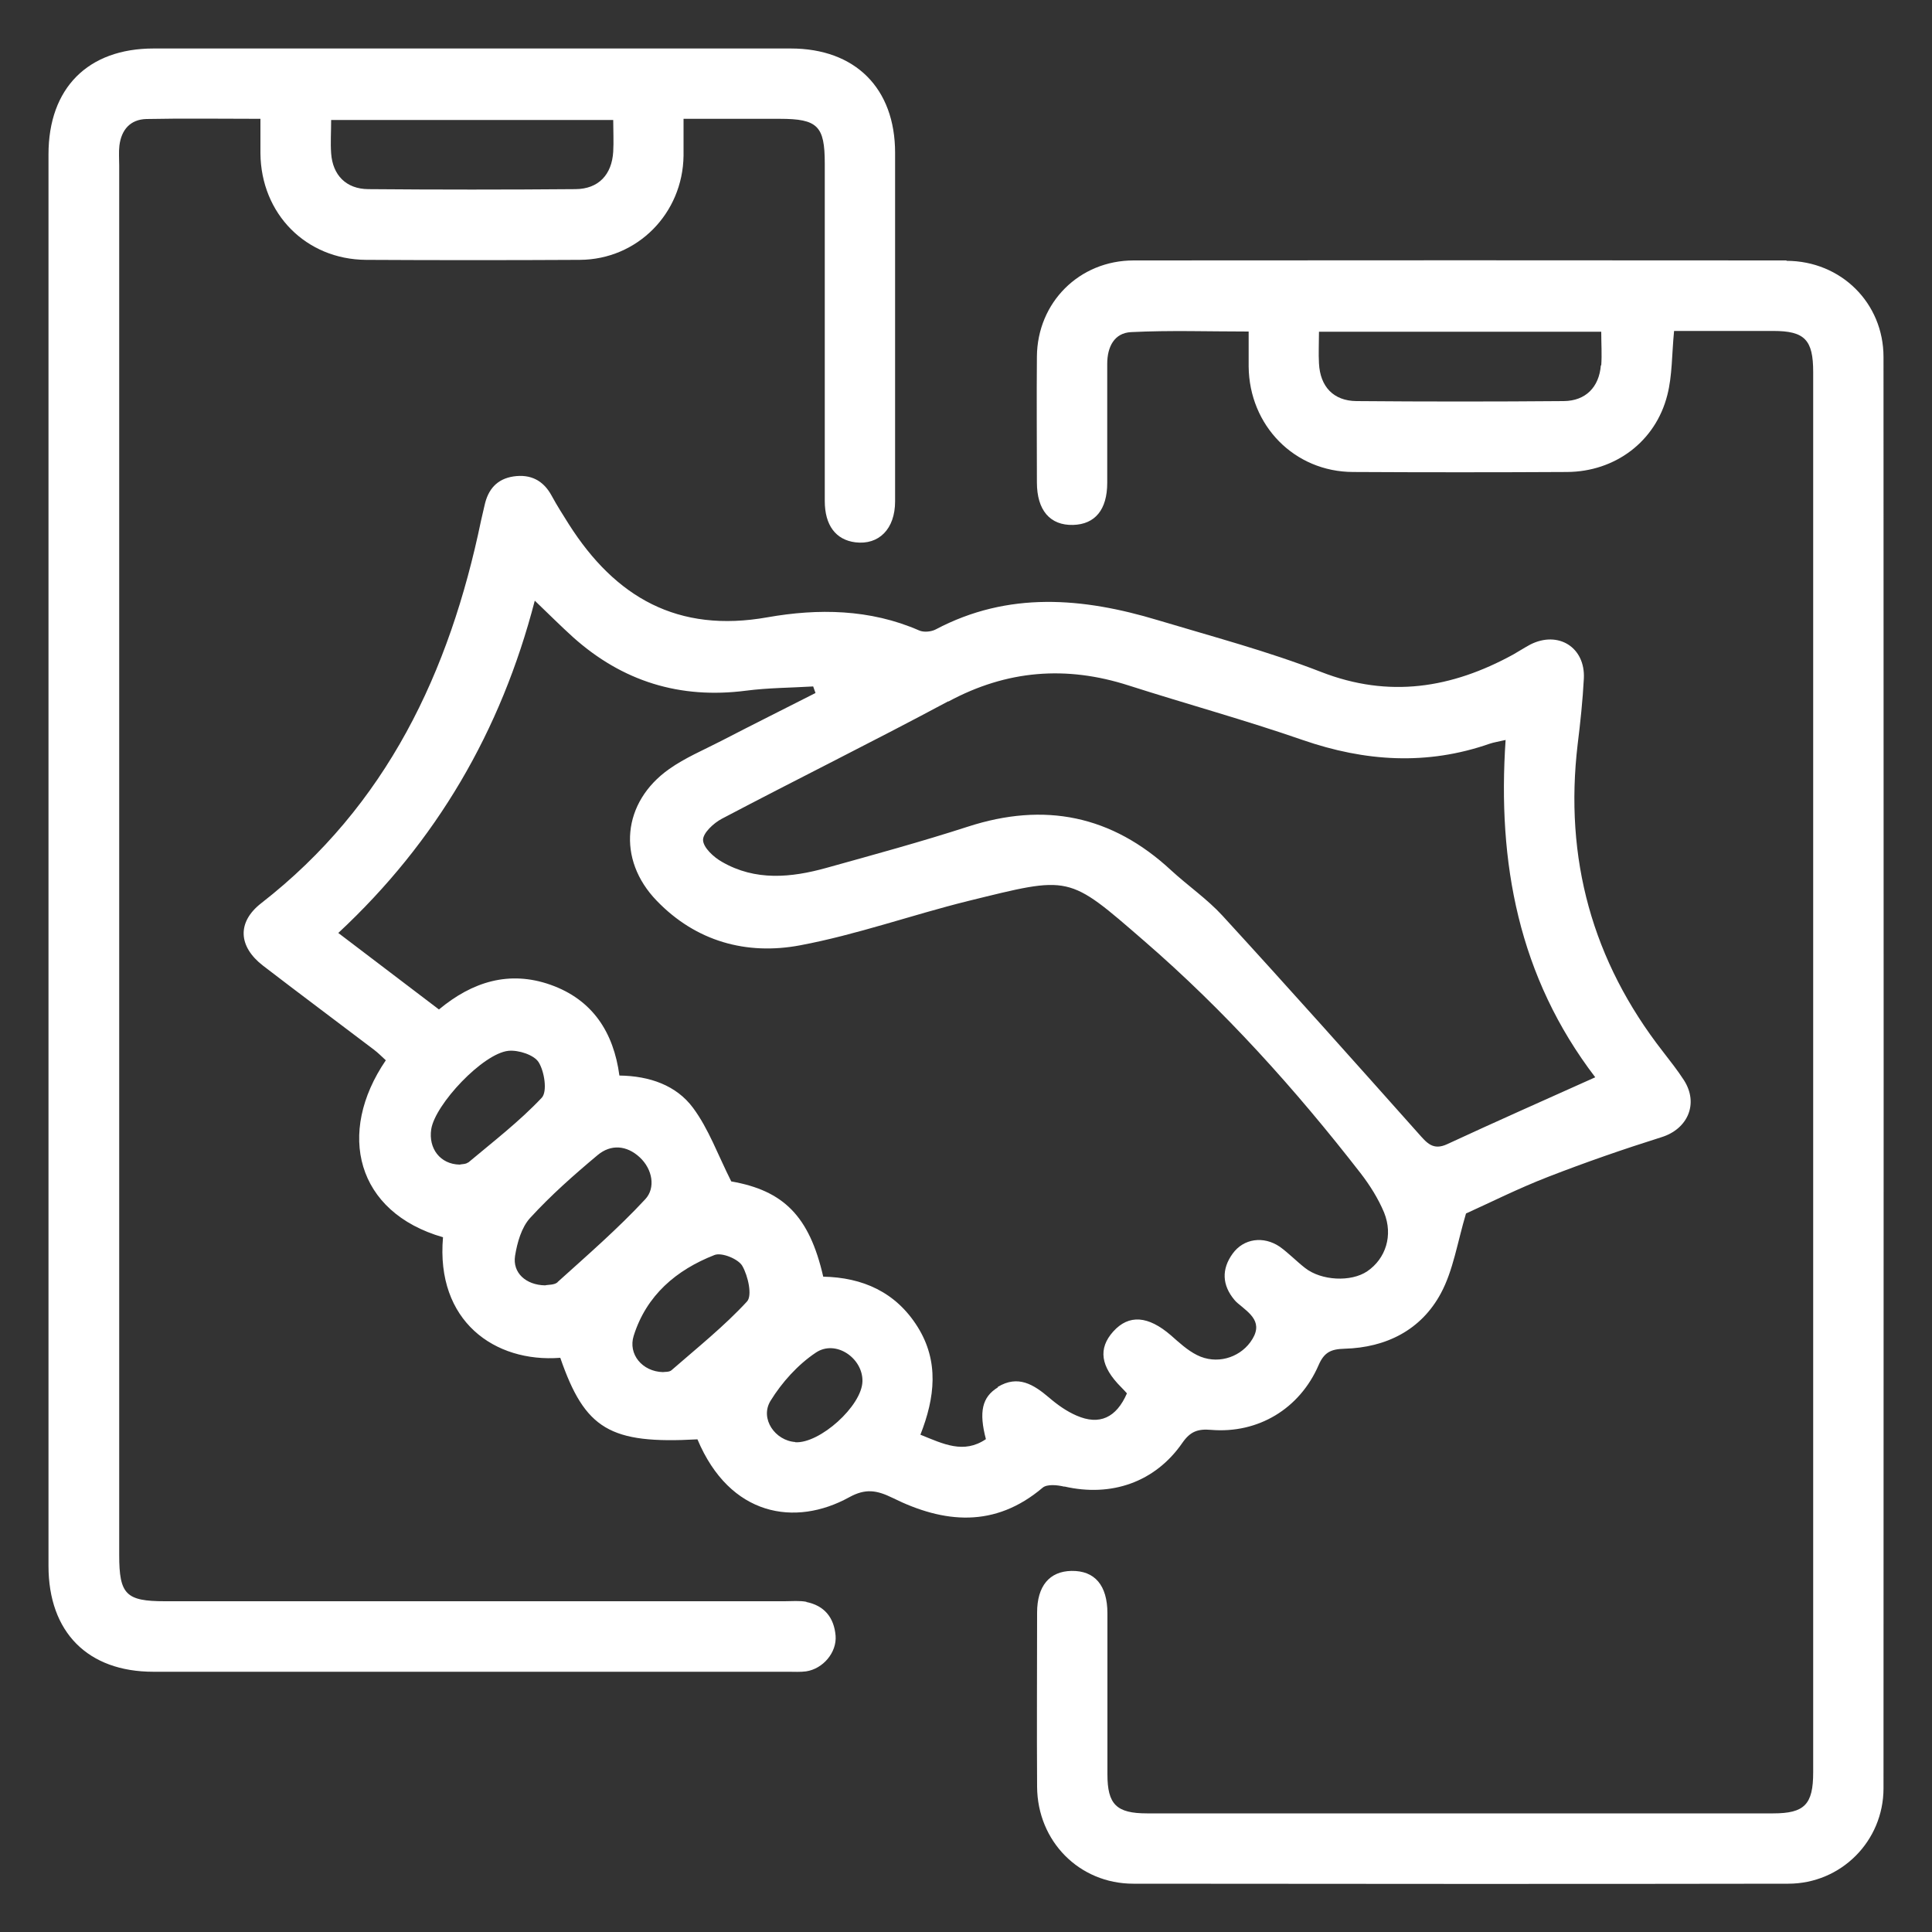
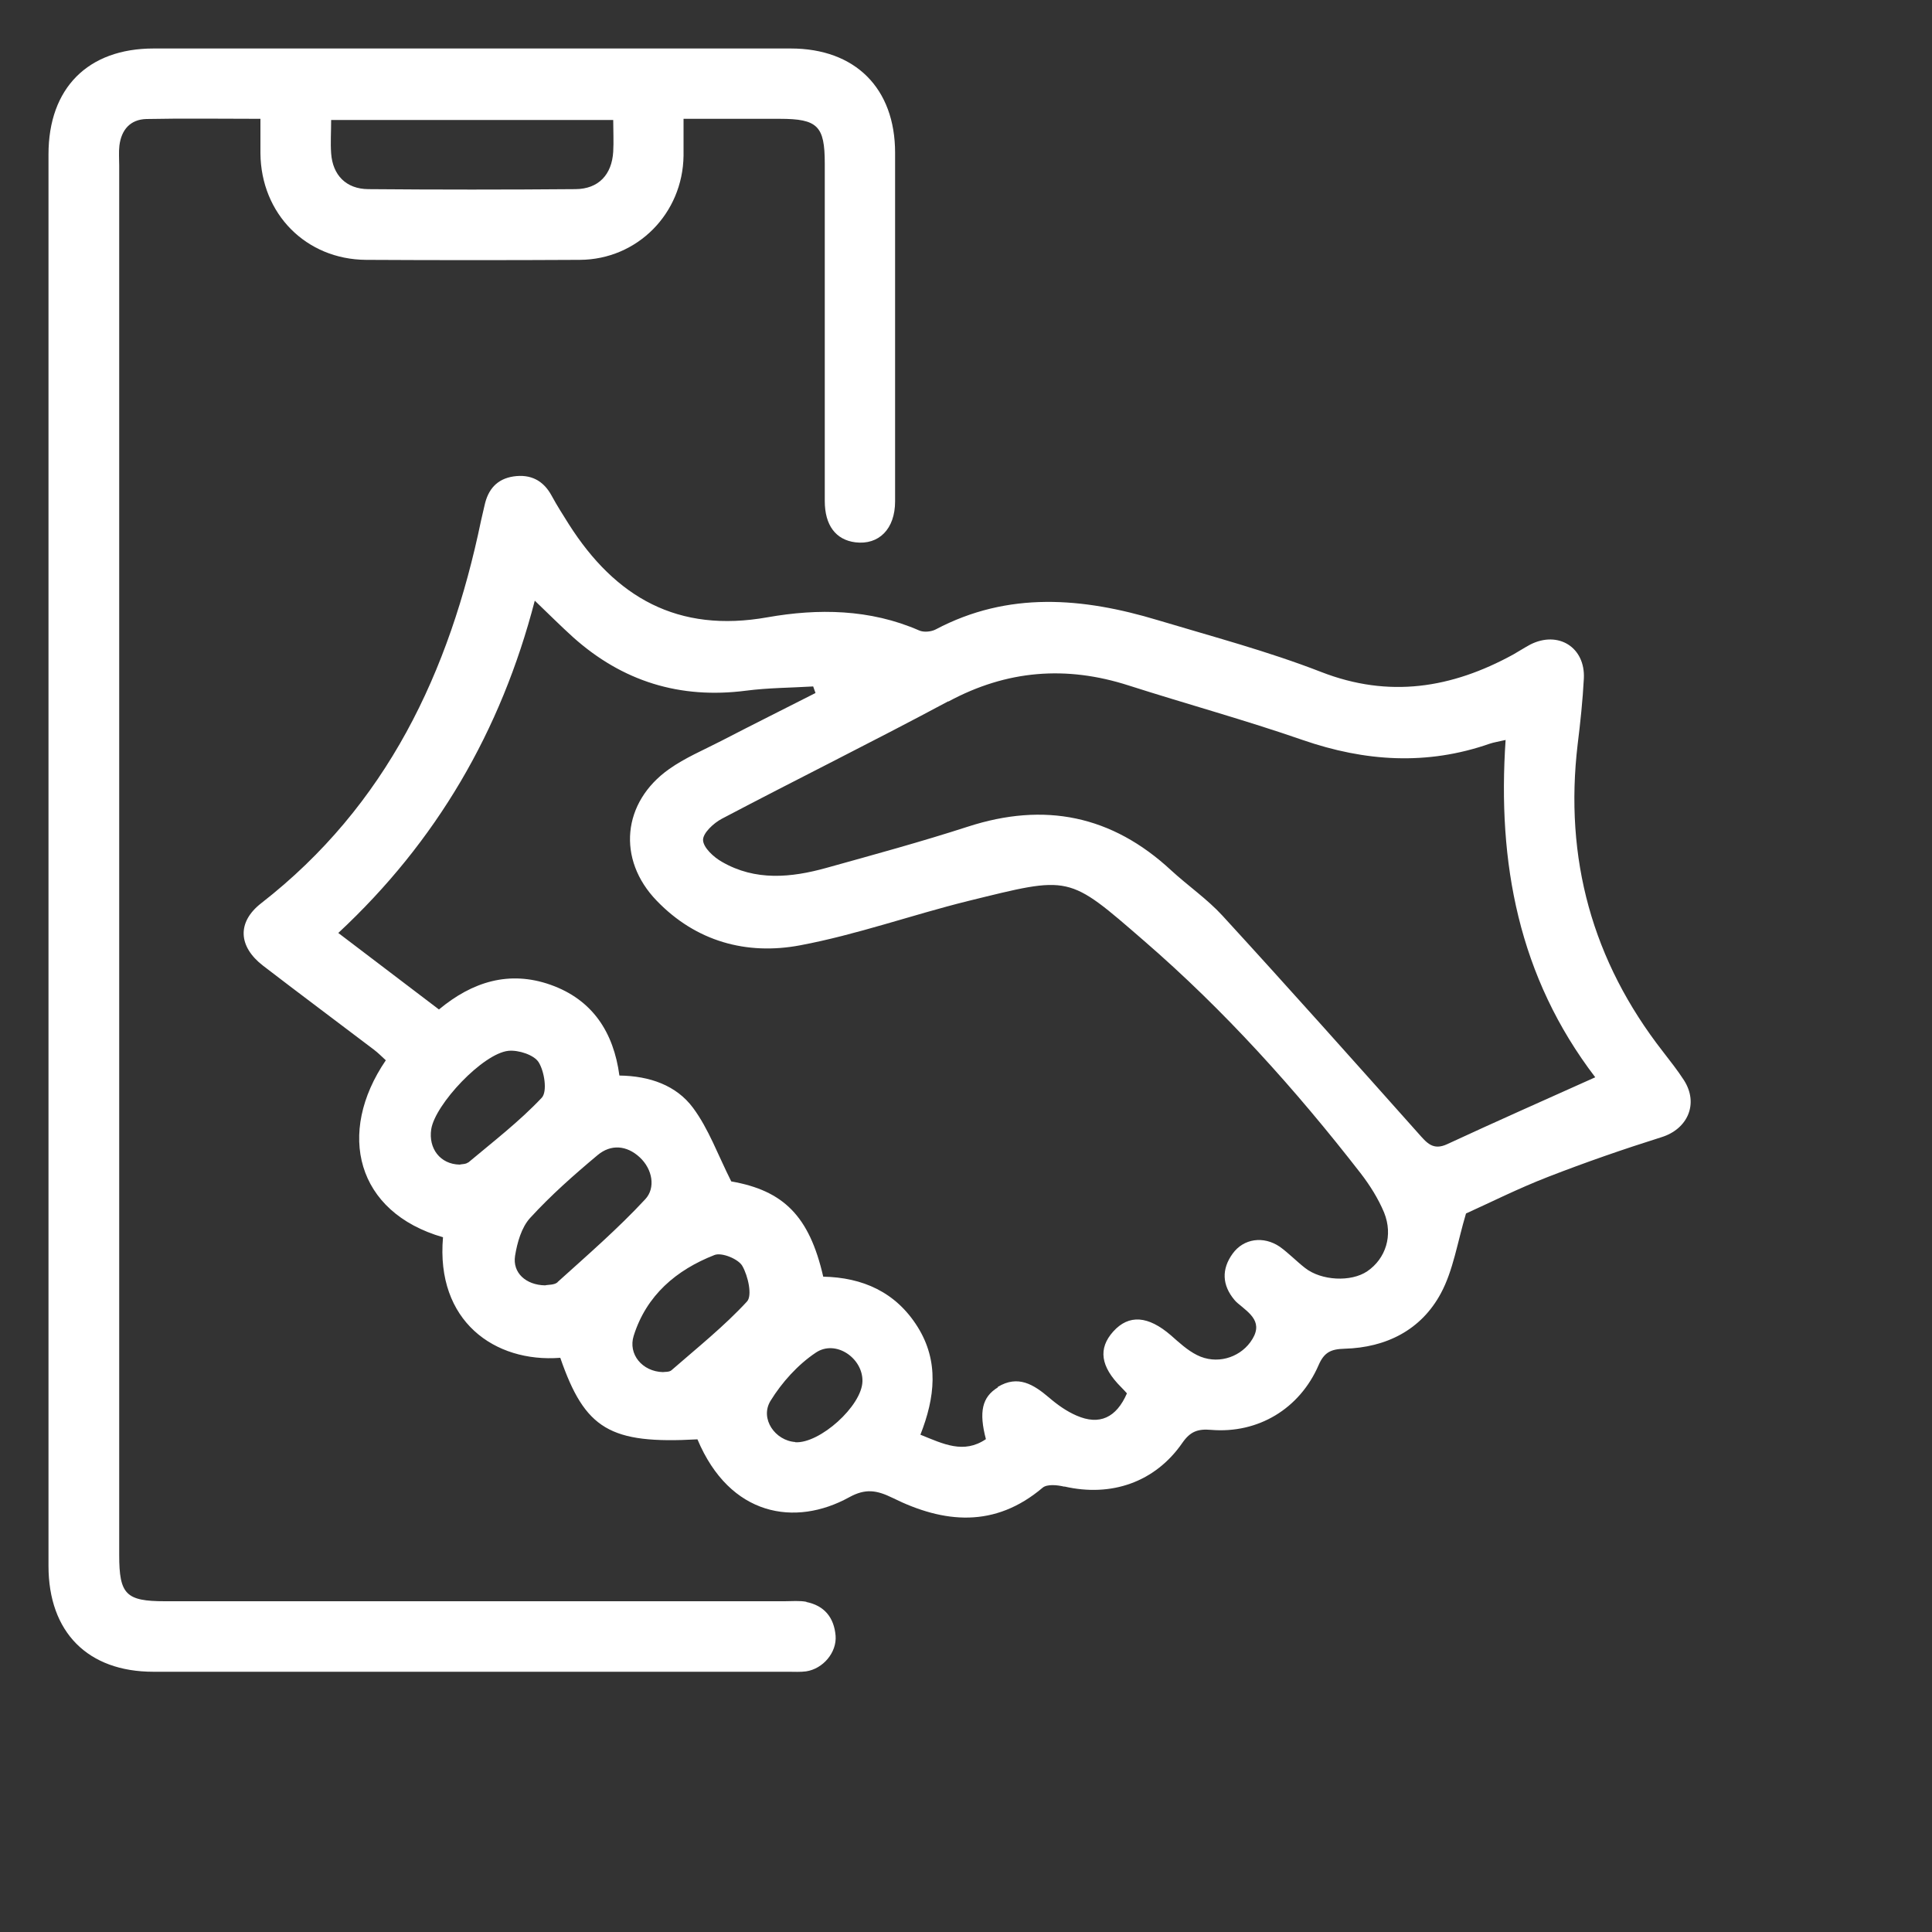
<svg xmlns="http://www.w3.org/2000/svg" id="Layer_1" data-name="Layer 1" viewBox="0 0 100 100">
  <rect x="0" y="0" width="100" height="100" fill="#333333" stroke="none" />
  <defs>
    <style>
      .cls-1 {
        fill: #fff;
      }
    </style>
  </defs>
  <path class="cls-1" d="m55.09,76.94c2.43.56,4.7-.22,6.11-2.26.41-.59.8-.73,1.49-.67,2.43.2,4.58-1.09,5.56-3.35.29-.67.64-.83,1.34-.85,2.16-.06,3.97-.97,4.99-2.87.64-1.19.85-2.62,1.3-4.13,1.22-.55,2.71-1.3,4.26-1.9,1.93-.75,3.89-1.43,5.86-2.05,1.35-.42,1.94-1.73,1.16-2.95-.33-.51-.71-.99-1.08-1.47-3.67-4.7-5.12-10.01-4.42-15.92.14-1.13.26-2.27.32-3.4.08-1.62-1.33-2.49-2.77-1.76-.3.16-.59.35-.89.52-3.18,1.74-6.42,2.27-9.94.9-2.75-1.07-5.62-1.83-8.45-2.68-3.88-1.17-7.74-1.51-11.5.48-.23.12-.62.16-.86.05-2.54-1.11-5.23-1.14-7.84-.68-4.65.83-7.88-1.03-10.29-4.82-.3-.48-.61-.96-.88-1.46-.43-.8-1.09-1.14-1.98-1.01-.86.13-1.32.67-1.5,1.5-.06.26-.12.52-.18.78-1.63,7.85-4.88,14.75-11.38,19.81-1.26.98-1.19,2.24.09,3.23,1.9,1.46,3.82,2.89,5.73,4.34.23.17.43.38.63.56-2.57,3.77-1.53,7.87,2.96,9.16-.38,4.34,2.67,6.5,6.07,6.24,1.28,3.7,2.57,4.47,7.1,4.22,1.68,4,5.07,4.53,7.85,3,.85-.47,1.43-.37,2.25.03,2.66,1.32,5.29,1.57,7.77-.53.23-.19.76-.14,1.12-.05Zm-6-40.63c3.02-1.63,6.1-1.87,9.33-.83,3,.96,6.03,1.79,9,2.82,3.24,1.12,6.44,1.33,9.7.19.21-.07.43-.1.81-.19-.43,6.35.66,12.25,4.64,17.46-2.65,1.19-5.16,2.3-7.66,3.46-.75.35-1.07-.08-1.5-.56-3.36-3.77-6.72-7.54-10.14-11.27-.79-.86-1.78-1.54-2.65-2.34-3.07-2.85-6.56-3.55-10.53-2.26-2.41.78-4.87,1.45-7.31,2.13-1.83.51-3.68.69-5.41-.31-.43-.24-.97-.74-.98-1.13-.01-.36.55-.88.97-1.1,3.89-2.05,7.84-4,11.72-6.08Zm-24.85,23.85c-.13.11-.36.09-.45.12-1.01-.02-1.62-.84-1.47-1.83.2-1.29,2.68-3.93,4-4.06.52-.05,1.32.21,1.56.59.3.48.46,1.52.16,1.84-1.15,1.22-2.5,2.26-3.8,3.35Zm4.63,6.2c-.17.16-.5.13-.66.17-.99-.02-1.69-.65-1.55-1.53.11-.68.33-1.47.78-1.96,1.07-1.17,2.27-2.23,3.49-3.25.69-.58,1.51-.51,2.18.11.67.62.83,1.59.29,2.17-1.41,1.52-2.99,2.89-4.54,4.29Zm9.8,1c-1.19,1.29-2.58,2.4-3.91,3.56-.12.11-.36.08-.45.1-1.07-.03-1.81-.93-1.51-1.88.66-2.1,2.21-3.41,4.18-4.18.37-.15,1.23.2,1.44.56.3.52.53,1.55.24,1.85Zm2.5,7.28c-1.05-.07-1.85-1.21-1.29-2.13.59-.96,1.42-1.88,2.35-2.5,1.03-.69,2.44.29,2.41,1.49-.03,1.27-2.21,3.23-3.48,3.15Zm10.48-2.83c-.82.5-.99,1.27-.62,2.68-1.15.78-2.2.25-3.39-.23.75-1.91.98-3.79-.15-5.59-1.13-1.8-2.85-2.55-4.88-2.59-.72-3.15-2.07-4.46-4.76-4.93-.7-1.39-1.17-2.72-1.98-3.81-.86-1.16-2.24-1.65-3.81-1.67-.3-2.24-1.39-3.93-3.57-4.7-2.13-.75-4.04-.16-5.77,1.28-1.72-1.31-3.41-2.59-5.21-3.96,5.08-4.73,8.42-10.45,10.17-17.2.73.7,1.34,1.31,1.98,1.89,2.56,2.29,5.53,3.21,8.95,2.77,1.15-.15,2.32-.15,3.48-.22l.12.34c-1.63.83-3.26,1.64-4.88,2.48-.91.47-1.87.87-2.7,1.46-2.42,1.71-2.71,4.67-.64,6.81,2.03,2.11,4.65,2.83,7.42,2.31,2.93-.55,5.78-1.57,8.68-2.29,5.34-1.31,5.15-1.39,9.14,2.07,4.15,3.59,7.82,7.67,11.19,12.01.48.62.92,1.32,1.22,2.04.48,1.19.08,2.39-.87,3.04-.84.57-2.38.49-3.22-.17-.45-.35-.85-.77-1.31-1.1-.84-.57-1.87-.43-2.44.36-.58.8-.55,1.63.1,2.4.05.06.1.11.16.16.64.54,1.4,1.01.65,2.03-.6.81-1.75,1.16-2.75.66-.5-.25-.93-.65-1.35-1.02-1.18-1.02-2.18-1.1-2.99-.2-.79.88-.66,1.81.41,2.88.11.11.21.22.3.32-.55,1.26-1.42,1.67-2.61,1.15-.51-.22-.99-.56-1.42-.93-.8-.68-1.61-1.19-2.66-.55Z" />
-   <path class="cls-1" d="m92.46,13.48c-11.26-.01-22.52-.01-33.78,0-2.82,0-4.99,2.18-5.01,4.98-.02,2.17,0,4.34,0,6.51,0,1.44.68,2.23,1.87,2.2,1.14-.03,1.77-.79,1.77-2.18,0-2.05,0-4.11,0-6.16,0-.87.36-1.6,1.24-1.64,2-.1,4-.03,6.08-.03,0,.68,0,1.25,0,1.81.03,3.06,2.37,5.45,5.4,5.46,3.69.02,7.38.02,11.07,0,2.49-.01,4.59-1.57,5.2-3.98.26-1.01.23-2.1.35-3.32,1.73,0,3.43,0,5.14,0,1.62,0,2.06.46,2.06,2.12,0,24.16,0,48.32,0,72.49,0,1.66-.45,2.12-2.07,2.12-10.8,0-21.61,0-32.41,0-1.58,0-2.05-.46-2.05-2.02,0-2.78,0-5.56,0-8.33,0-1.46-.66-2.22-1.86-2.2-1.14.02-1.78.78-1.78,2.16,0,3.01-.02,6.01,0,9.02.02,2.81,2.18,5.01,4.98,5.01,11.3.01,22.6.02,33.9,0,2.73,0,4.93-2.2,4.93-4.94.01-24.69.01-49.39,0-74.08,0-2.8-2.2-4.97-5.01-4.98Zm-9.6,5.43c-.09,1.12-.78,1.84-1.92,1.85-3.58.03-7.15.03-10.73,0-1.19-.01-1.88-.75-1.94-1.95-.03-.52,0-1.05,0-1.64h14.61c0,.62.04,1.18,0,1.74Z" />
  <path class="cls-1" d="m41.75,82.91c-.37-.07-.76-.03-1.14-.03-10.69,0-21.38,0-32.07,0-2.02,0-2.37-.35-2.37-2.39,0-23.97,0-47.94,0-71.92,0-.34-.03-.69.01-1.03.1-.83.57-1.36,1.4-1.38,1.93-.04,3.86-.01,5.9-.01,0,.67,0,1.23,0,1.79.03,3.13,2.36,5.49,5.47,5.51,3.69.02,7.38.02,11.07,0,2.97-.02,5.32-2.4,5.36-5.39,0-.6,0-1.2,0-1.91,1.79,0,3.38,0,4.98,0,1.96,0,2.33.37,2.33,2.31,0,5.82,0,11.64,0,17.47,0,1.26.57,2.01,1.58,2.14,1.22.15,2.06-.69,2.06-2.12,0-6.01,0-12.02,0-18.04,0-3.34-2.06-5.4-5.4-5.4-10.99,0-21.99,0-32.98,0-3.4,0-5.44,2.05-5.44,5.48,0,24.35,0,48.7,0,73.06,0,3.43,2.03,5.48,5.43,5.48,10.96,0,21.91,0,32.87,0,.3,0,.61.02.91-.02.88-.13,1.6-.98,1.53-1.85-.08-.93-.58-1.56-1.52-1.74ZM17.13,6.21h14.61c0,.6.03,1.12,0,1.64-.07,1.19-.76,1.93-1.95,1.94-3.58.03-7.15.03-10.73,0-1.15-.01-1.84-.73-1.92-1.85-.04-.56,0-1.12,0-1.74Z" />
</svg>